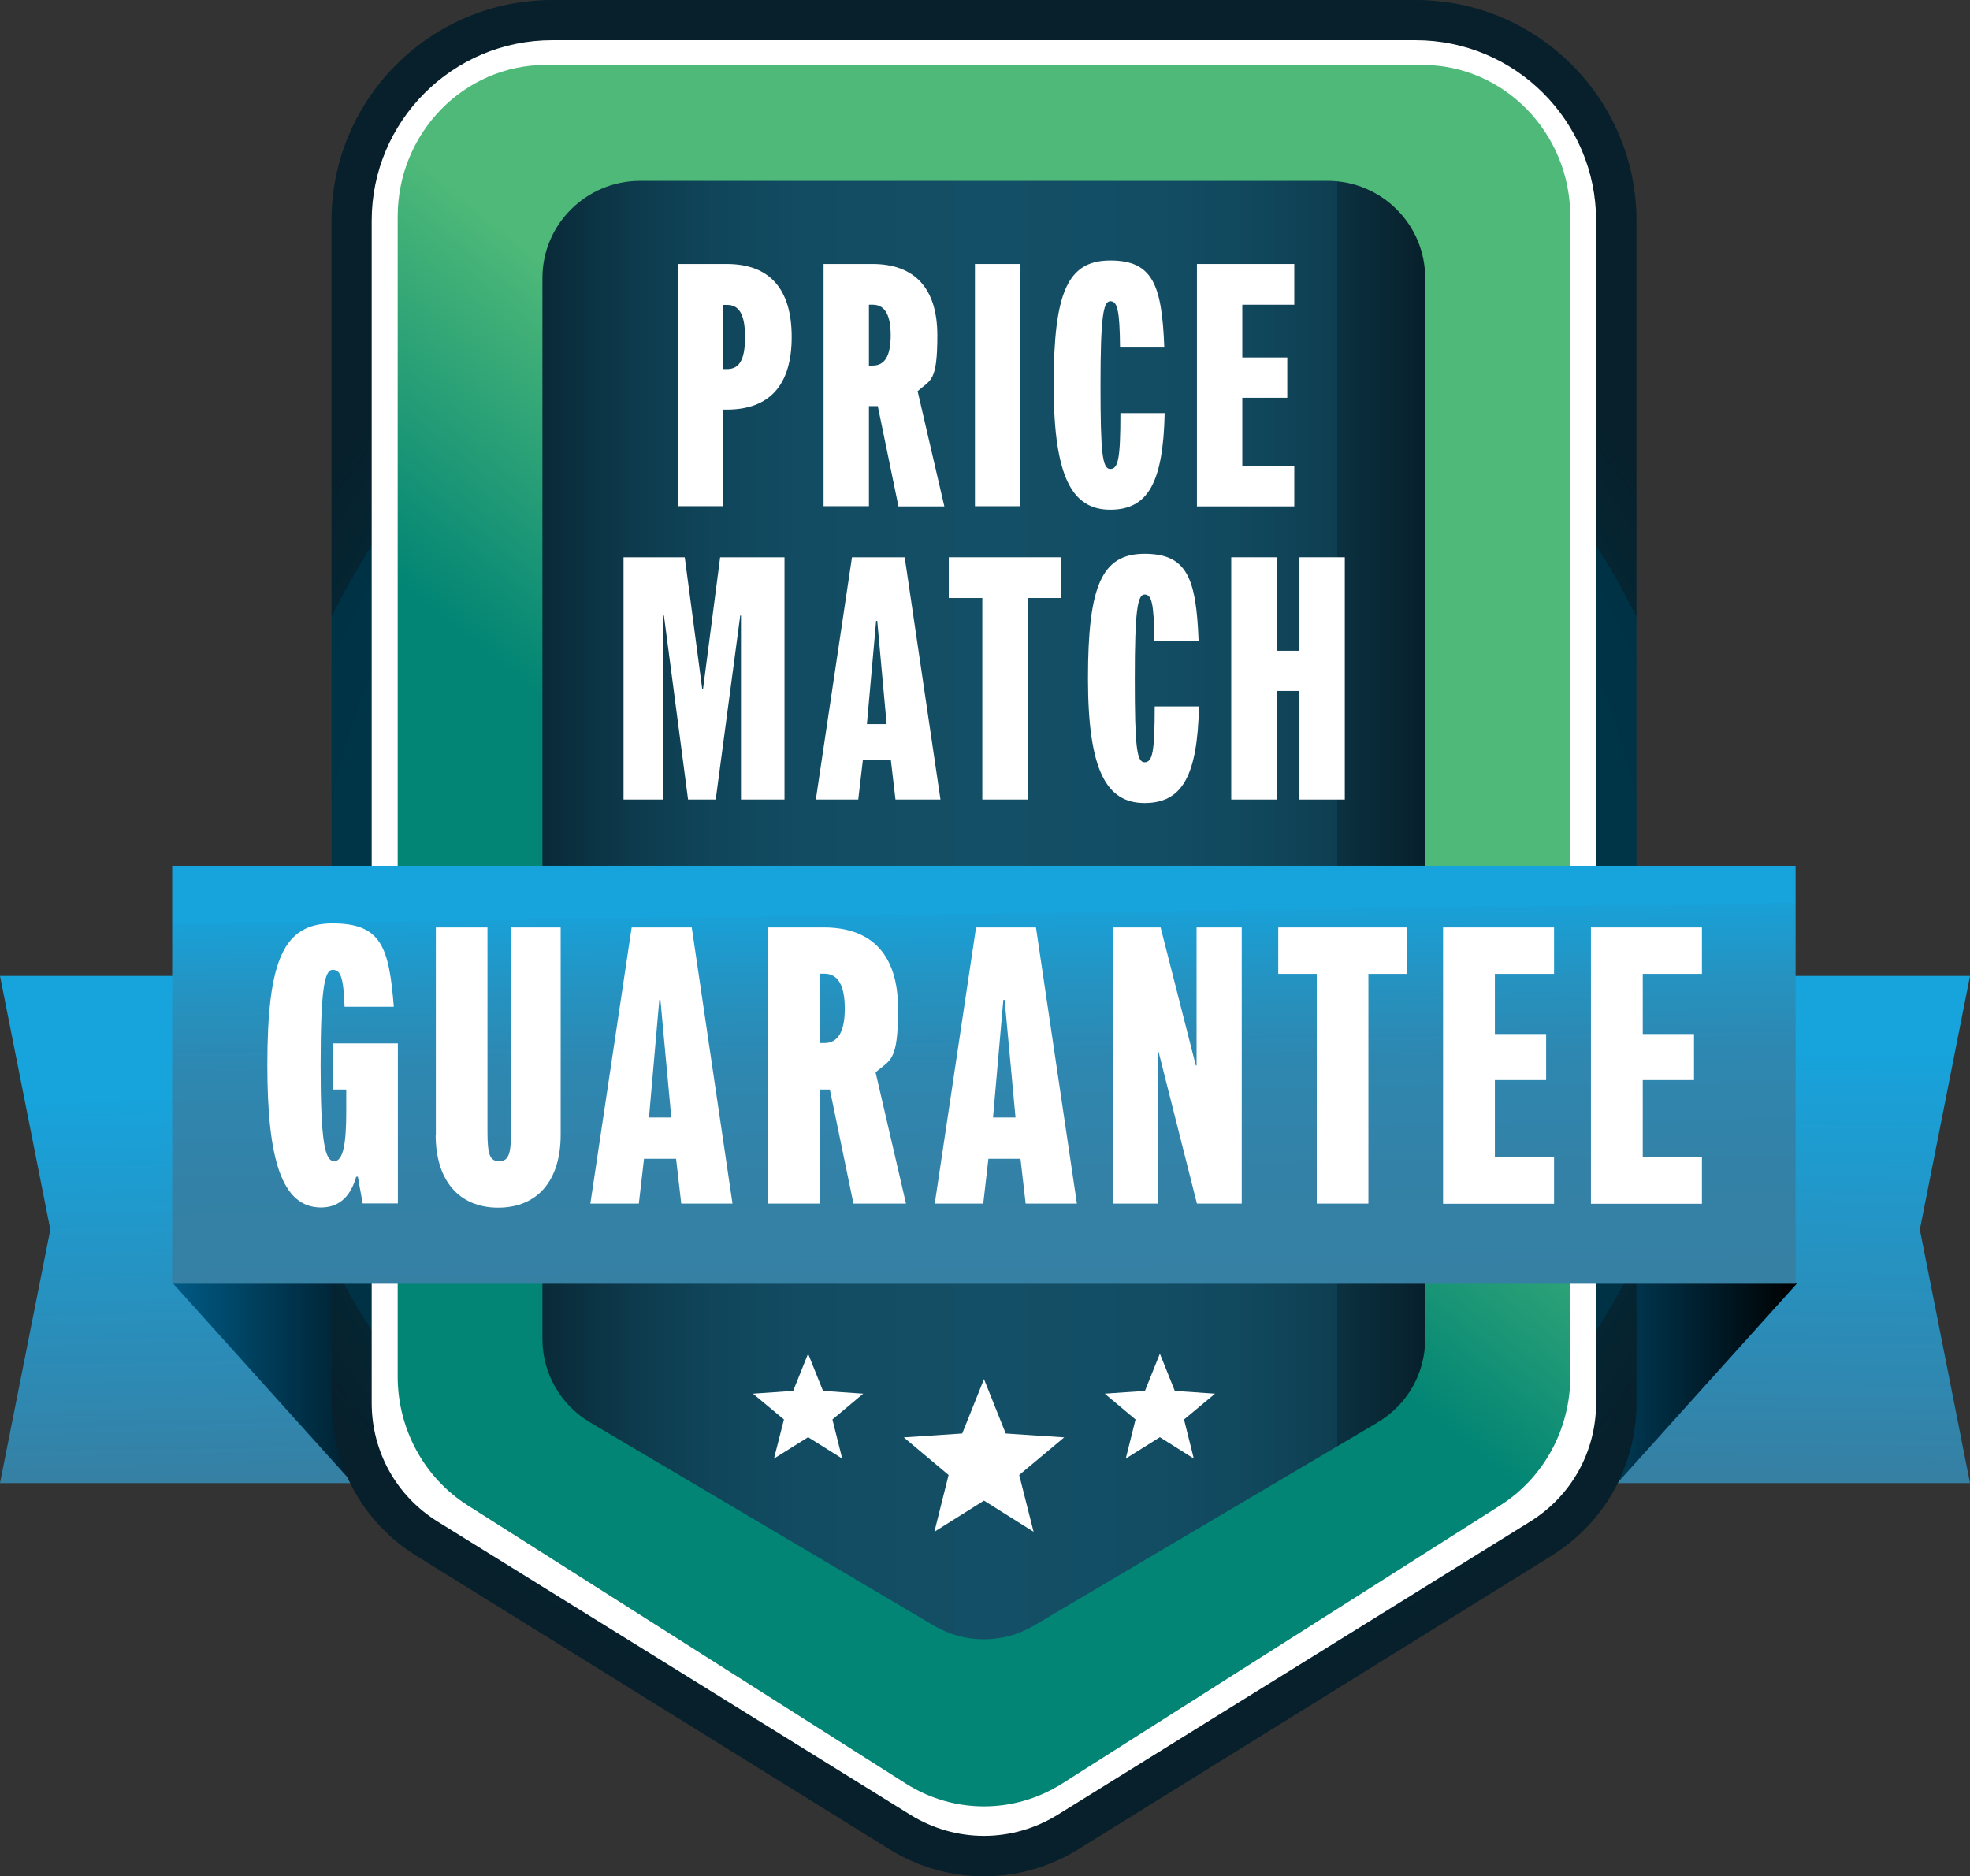
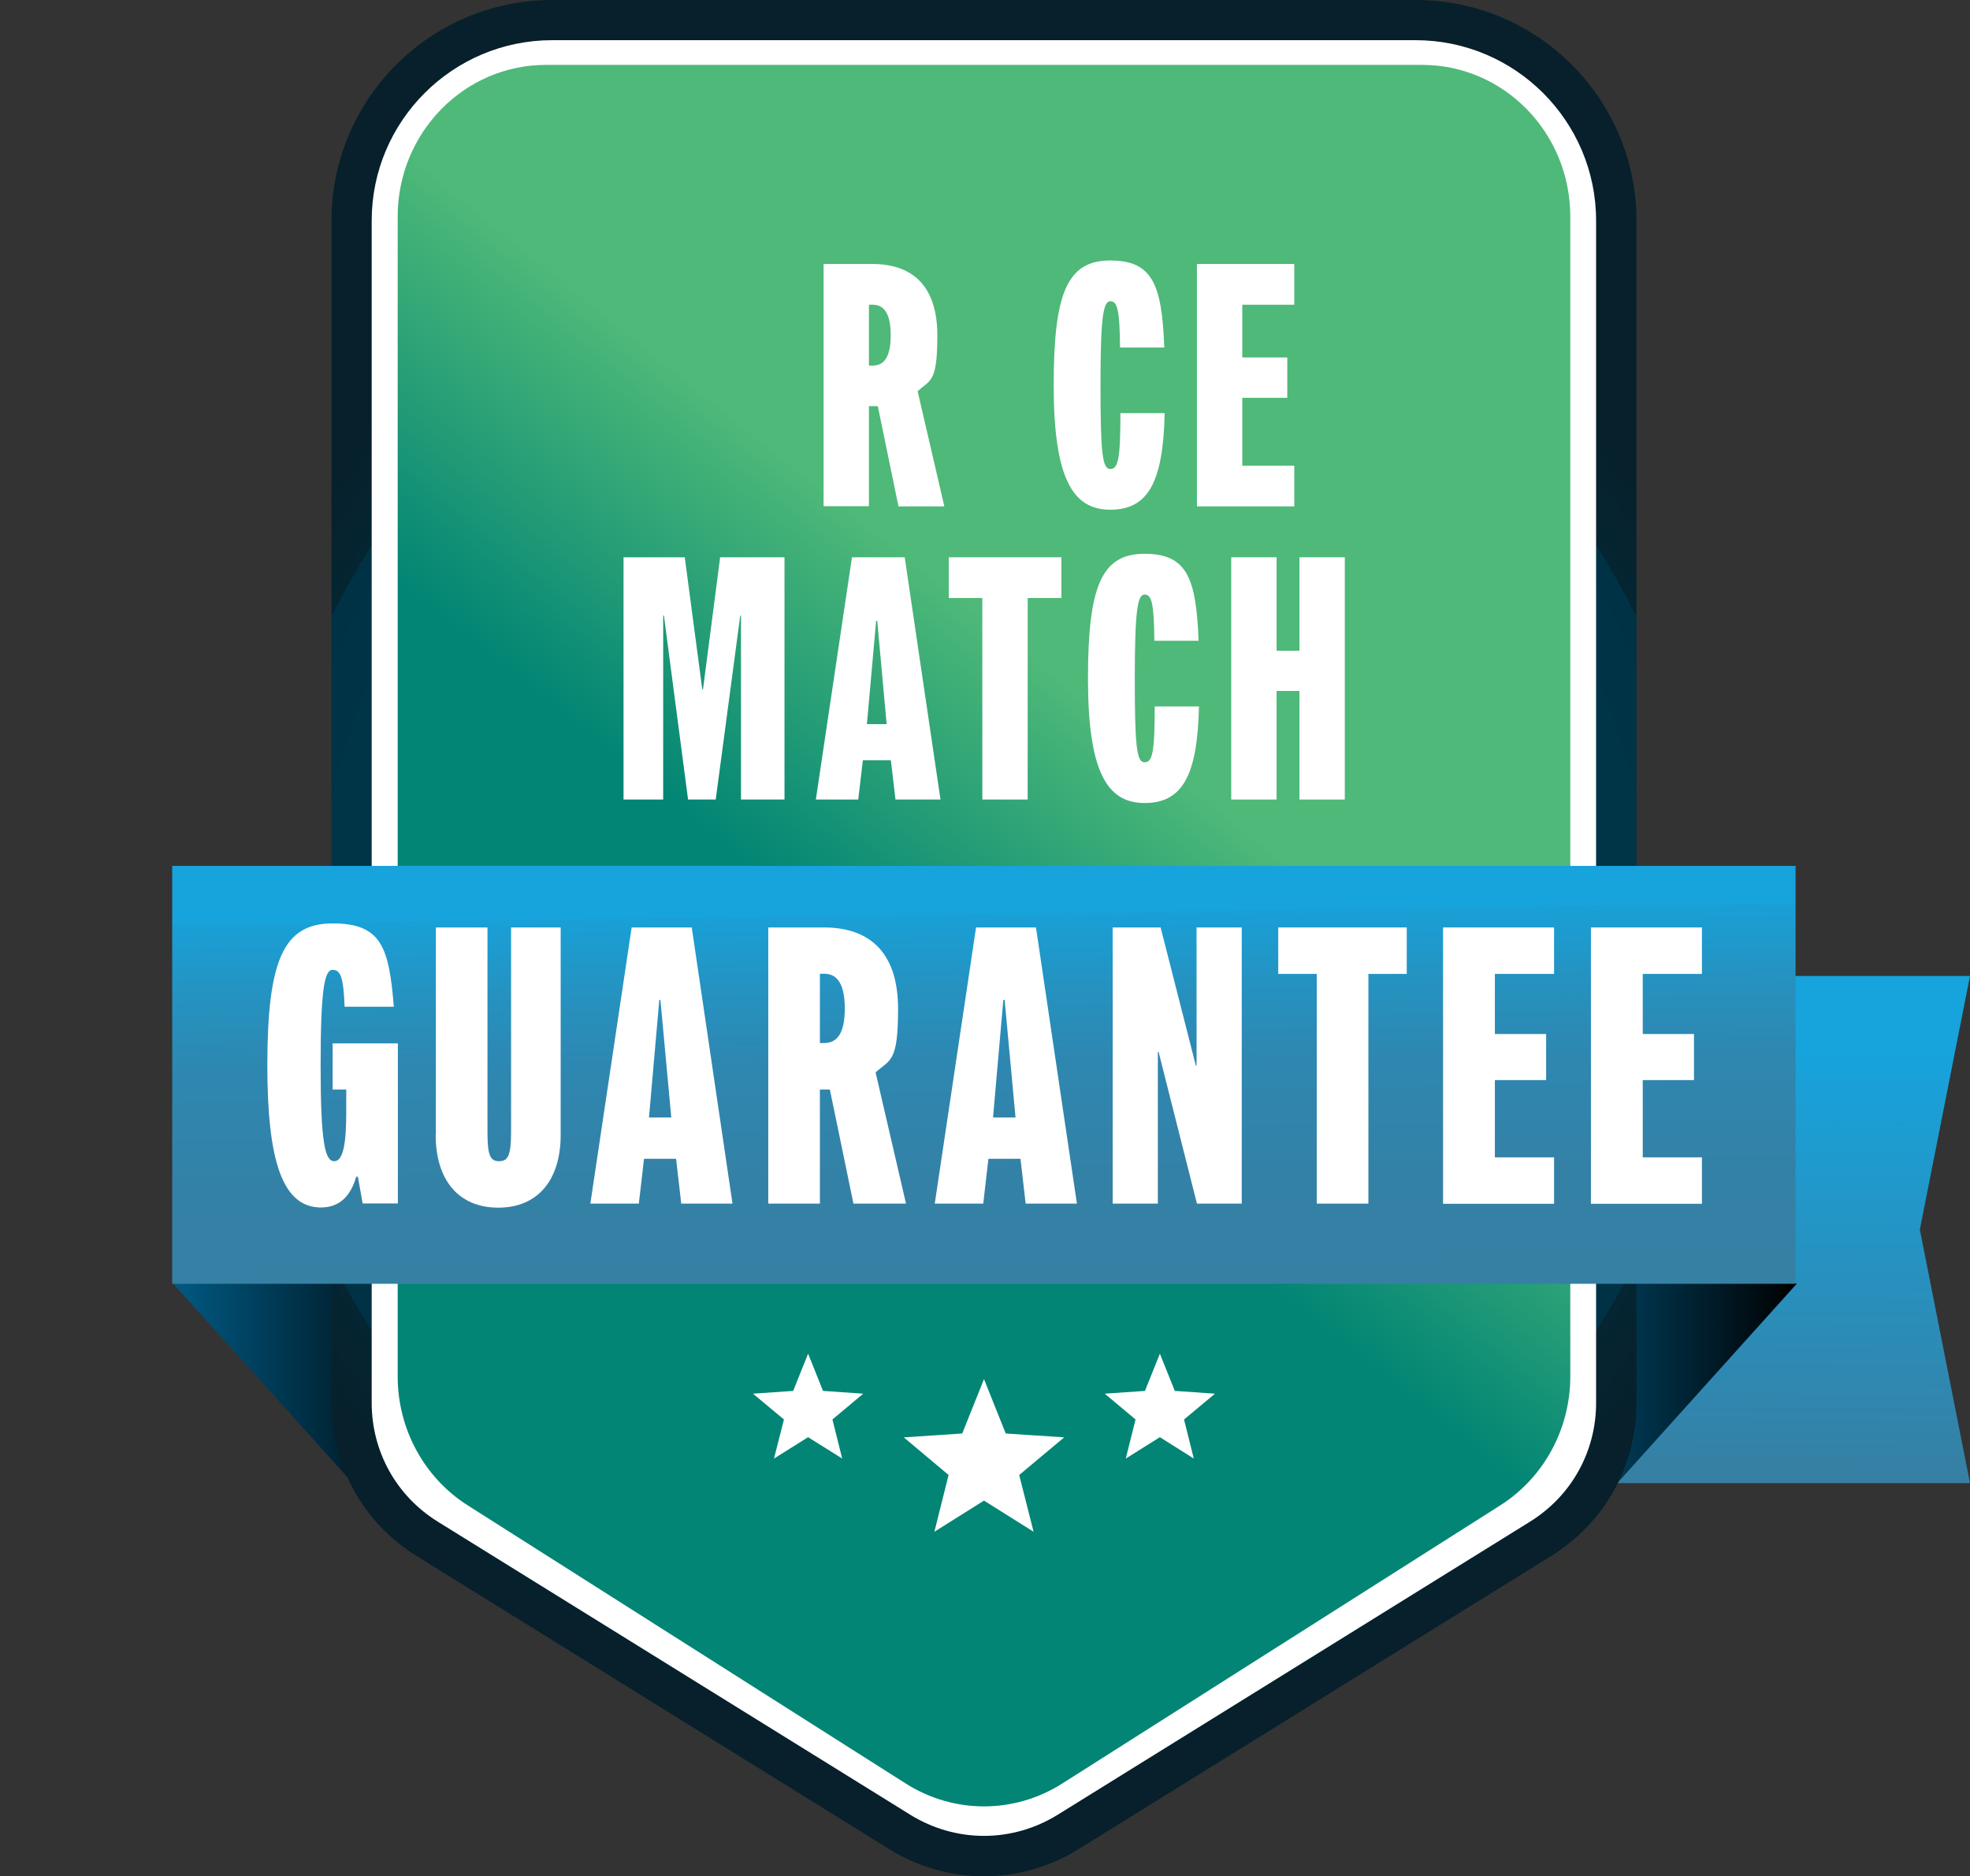
<svg xmlns="http://www.w3.org/2000/svg" id="Layer_1" data-name="Layer 1" version="1.1" viewBox="0 0 1068.5 1017.8">
  <rect x="0" y="0" width="1068.5" height="1017.8" fill="#333333" stroke="none" />
  <defs>
    <style>
      .cls-1 {
        fill: url(#linear-gradient);
      }

      .cls-1, .cls-2, .cls-3, .cls-4, .cls-5, .cls-6, .cls-7, .cls-8, .cls-9 {
        stroke-width: 0px;
      }

      .cls-2 {
        fill: url(#radial-gradient);
      }

      .cls-3 {
        fill: url(#linear-gradient-4);
      }

      .cls-4 {
        fill: url(#linear-gradient-2);
      }

      .cls-5 {
        fill: url(#linear-gradient-3);
      }

      .cls-6 {
        fill: url(#linear-gradient-7);
      }

      .cls-7 {
        fill: url(#linear-gradient-5);
      }

      .cls-8 {
        fill: url(#linear-gradient-6);
      }

      .cls-9 {
        fill: #fff;
      }
    </style>
    <linearGradient id="linear-gradient" x1="108.4" y1="217" x2="103.1" y2="478.3" gradientTransform="translate(0 1020) scale(1 -1)" gradientUnits="userSpaceOnUse">
      <stop offset="0" stop-color="#3680a4" />
      <stop offset=".8" stop-color="#17a3dc" />
    </linearGradient>
    <linearGradient id="linear-gradient-2" x1="94" y1="295.2" x2="245.3" y2="295.2" gradientTransform="translate(0 1020) scale(1 -1)" gradientUnits="userSpaceOnUse">
      <stop offset="0" stop-color="#005a84" />
      <stop offset="1" stop-color="#000" />
    </linearGradient>
    <linearGradient id="linear-gradient-3" x1="961.3" y1="220.7" x2="964.8" y2="508.7" gradientTransform="translate(0 1020) scale(1 -1)" gradientUnits="userSpaceOnUse">
      <stop offset="0" stop-color="#3680a4" />
      <stop offset=".8" stop-color="#17a3dc" />
    </linearGradient>
    <linearGradient id="linear-gradient-4" x1="823.2" y1="295.2" x2="974.5" y2="295.2" gradientTransform="translate(0 1020) scale(1 -1)" gradientUnits="userSpaceOnUse">
      <stop offset="0" stop-color="#005a84" />
      <stop offset="1" stop-color="#000" />
    </linearGradient>
    <radialGradient id="radial-gradient" cx="533.7" cy="511.1" fx="533.7" fy="511.1" r="438.3" gradientTransform="translate(0 1020) scale(1 -1)" gradientUnits="userSpaceOnUse">
      <stop offset=".8" stop-color="#003447" />
      <stop offset=".9" stop-color="#003245" />
      <stop offset=".9" stop-color="#022d3e" />
      <stop offset=".9" stop-color="#052532" />
      <stop offset="1" stop-color="#07202b" />
    </radialGradient>
    <linearGradient id="linear-gradient-5" x1="813.8" y1="934.8" x2="232.4" y2="214.8" gradientTransform="translate(0 1020) scale(1 -1)" gradientUnits="userSpaceOnUse">
      <stop offset=".4" stop-color="#4eb978" />
      <stop offset=".6" stop-color="#028575" />
    </linearGradient>
    <linearGradient id="linear-gradient-6" x1="294.2" y1="526.3" x2="773.1" y2="526.3" gradientTransform="translate(0 1020) scale(1 -1)" gradientUnits="userSpaceOnUse">
      <stop offset="0" stop-color="#07202b" />
      <stop offset="0" stop-color="#092a38" />
      <stop offset=".1" stop-color="#0d3a4c" />
      <stop offset=".2" stop-color="#10465b" />
      <stop offset=".3" stop-color="#124c63" />
      <stop offset=".5" stop-color="#134f66" />
      <stop offset=".7" stop-color="#124d64" />
      <stop offset=".8" stop-color="#11485d" />
      <stop offset=".9" stop-color="#0e3e51" />
      <stop offset=".9" stop-color="#0b3140" />
      <stop offset="1" stop-color="#07202b" />
    </linearGradient>
    <linearGradient id="linear-gradient-7" x1="532.5" y1="524.3" x2="535.2" y2="321.7" gradientTransform="translate(0 1020) scale(1 -1)" gradientUnits="userSpaceOnUse">
      <stop offset="0" stop-color="#17a3dc" />
      <stop offset="0" stop-color="#19a0d7" />
      <stop offset=".2" stop-color="#2592c0" />
      <stop offset=".4" stop-color="#2e87b0" />
      <stop offset=".7" stop-color="#3481a7" />
      <stop offset="1" stop-color="#3680a4" />
    </linearGradient>
  </defs>
-   <polygon class="cls-1" points="211.3 804.5 0 804.5 27.3 667 0 529.4 211.3 529.4 211.3 804.5" />
  <polygon class="cls-4" points="178.6 645.1 94 696.4 191.3 804.5 245.3 645.1 178.6 645.1" />
  <polygon class="cls-5" points="857.3 804.5 1068.5 804.5 1041.3 667 1068.5 529.4 857.3 529.4 857.3 804.5" />
  <polygon class="cls-3" points="890 645.1 974.5 696.4 877.2 804.5 823.2 645.1 890 645.1" />
  <path class="cls-9" d="M835.7,834.7l-256.2,159c-28,17.4-63.5,17.4-91.5,0l-256.2-159c-25.5-15.8-41-43.7-41-73.7V119.7c0-60.1,48.7-108.8,108.8-108.8h468.4c60.1,0,108.8,48.7,108.8,108.8v641.3c0,30-15.5,57.9-41,73.7h0Z" />
  <path class="cls-2" d="M533.7,1017.8c-17.8,0-35.6-4.9-51.5-14.8l-256.3-159c-28.9-17.9-46.1-49-46.1-83V119.7c0-66,53.7-119.7,119.7-119.7h468.4c66,0,119.7,53.7,119.7,119.7v641.3c0,34-17.2,65-46.2,83l-256.3,159c-15.9,9.9-33.7,14.8-51.5,14.8h0ZM299.5,21.8c-54,0-97.9,43.9-97.9,97.9v641.3c0,26.4,13.4,50.5,35.8,64.4l256.3,159c24.7,15.3,55.3,15.3,80,0l256.2-159c22.4-13.9,35.8-38,35.8-64.4V119.7c0-54-43.9-97.9-97.9-97.9h-468.4,0Z" />
  <path class="cls-7" d="M813.7,816.6l-237.6,150.9c-26,16.5-58.8,16.5-84.8,0l-237.6-150.9c-23.6-15-38-41.4-38-69.9V117.5c0-45.4,36-82.3,80.4-82.3h475.2c44.4,0,80.4,36.8,80.4,82.3v629.2c0,28.5-14.4,54.9-38,69.9h0Z" />
-   <path class="cls-8" d="M747.2,771.6l-186.4,110.2c-16.7,9.9-37.5,9.9-54.3,0l-186.4-110.2c-16.1-9.5-25.9-26.7-25.9-45.2V150.8c0-29.1,23.8-52.7,53-52.7h372.8c29.3,0,53,23.6,53,52.7v575.6c0,18.6-9.8,35.8-25.9,45.2h0Z" />
  <rect class="cls-6" x="93.4" y="469.7" width="880.5" height="226.7" />
  <path class="cls-9" d="M145,578c0-57.5,8.9-77.1,35.4-77.1s30.6,13,33.2,45.2h-26.7c-.6-16.1-2.2-20-6.5-20s-6.5,9.8-6.5,51.9,2.4,51.9,7.4,51.9,6.5-10.4,6.5-26.5v-12.4h-7.4v-25h35.4v86.8h-19.1l-2.6-14.5h-.9c-2.8,9.8-8.5,16.7-19.1,16.7-21.3,0-29.1-26.3-29.1-77.1h0Z" />
  <path class="cls-9" d="M236.4,615.6v-112.5h28v110.7c0,12.6,1.3,16.1,6.3,16.1s6.5-3.5,6.5-16.1v-110.7h26.9v112.5c0,24.8-12.6,39.5-33.9,39.5s-33.9-14.8-33.9-39.5h0Z" />
  <path class="cls-9" d="M342.6,503.1h32.6l22.1,149.8h-27.8l-2.8-24.3h-17.4l-2.8,24.3h-26.3l22.4-149.8h0ZM364.1,606.2l-5.9-63.8h-.6l-5.6,63.8h12.2,0Z" />
  <path class="cls-9" d="M462.9,652.9l-12.8-61.9h-5.4v61.9h-28v-149.8h30.2c26.3,0,40.2,15.2,40.2,44.1s-4.1,27.4-12.2,34.5l16.5,71.2h-28.5,0ZM444.7,565.8h2.4c7.4,0,11.1-6.1,11.1-18.7s-3.7-18.9-11.1-18.9h-2.4v37.6Z" />
  <path class="cls-9" d="M529.3,503.1h32.6l22.2,149.8h-27.8l-2.8-24.3h-17.4l-2.8,24.3h-26.3l22.4-149.8h0ZM550.8,606.2l-5.9-63.8h-.7l-5.6,63.8h12.2,0Z" />
  <path class="cls-9" d="M603.4,503.1h26.1l19.1,74.9h.4v-74.9h24.5v149.8h-24.3l-20.8-82.3h-.4v82.3h-24.5v-149.8h0Z" />
  <path class="cls-9" d="M714.1,528.3h-20.8v-25.2h69.7v25.2h-20.8v124.6h-28v-124.6Z" />
  <path class="cls-9" d="M782.7,503.1h60.2v25.2h-32.1v32.6h27.8v25h-27.8v41.9h32.1v25.2h-60.2v-149.8h0Z" />
  <path class="cls-9" d="M862.9,503.1h60.2v25.2h-32.1v32.6h27.8v25h-27.8v41.9h32.1v25.2h-60.2v-149.8h0Z" />
-   <path class="cls-9" d="M367.7,143.2h26.5c23.2,0,35.2,13.5,35.2,39.6s-12,39.4-35.2,39.4h-1.9v52.4h-24.6v-131.4h0ZM394.4,200.2c6.7,0,9.7-5.3,9.7-17.3s-3-17.5-9.7-17.5h-2.1v34.8h2.1Z" />
  <path class="cls-9" d="M487.3,274.6l-11.2-54.3h-4.8v54.3h-24.6v-131.4h26.5c23,0,35.2,13.3,35.2,38.7s-3.6,24-10.7,30.3l14.5,62.5h-25,0ZM471.3,198.3h2.1c6.5,0,9.7-5.3,9.7-16.4s-3.2-16.6-9.7-16.6h-2.1v32.9Z" />
-   <path class="cls-9" d="M528.8,143.2h24.6v131.4h-24.6v-131.4Z" />
+   <path class="cls-9" d="M528.8,143.2h24.6h-24.6v-131.4Z" />
  <path class="cls-9" d="M571.5,208.9c0-50.5,7.6-67.6,30.7-67.6s28,13.3,29.3,47.2h-24c-.2-20.6-1.5-25.1-5.3-25.1s-5.3,8.6-5.3,45.5,1,45.5,5.3,45.5,5.5-5.5,5.5-30.3h24c-.8,37.7-9.1,52.4-29.5,52.4s-30.7-17.1-30.7-67.6h0Z" />
  <path class="cls-9" d="M649.2,143.2h52.8v22.1h-28.2v28.6h24.4v21.9h-24.4v36.8h28.2v22.1h-52.8v-131.4Z" />
  <path class="cls-9" d="M338.1,302.3h33.3l9.5,71.6h.4l9.3-71.6h34.9v131.4h-23.6v-99.8h-.4l-13.3,99.8h-15l-13.1-99.8h-.4v99.8h-21.5v-131.4h0Z" />
  <path class="cls-9" d="M462.1,302.3h28.6l19.4,131.4h-24.4l-2.5-21.3h-15.2l-2.5,21.3h-23l19.6-131.4h0ZM480.9,392.8l-5.1-56h-.6l-5,56h10.7,0Z" />
  <path class="cls-9" d="M532.9,324.4h-18.3v-22.1h61.1v22.1h-18.3v109.3h-24.6v-109.3h0Z" />
  <path class="cls-9" d="M590.1,368c0-50.5,7.6-67.6,30.7-67.6s28,13.3,29.3,47.2h-24c-.2-20.6-1.5-25.1-5.3-25.1s-5.3,8.6-5.3,45.5,1,45.5,5.3,45.5,5.5-5.5,5.5-30.3h24c-.8,37.7-9.1,52.4-29.5,52.4s-30.7-17.1-30.7-67.6h0Z" />
  <path class="cls-9" d="M667.8,302.3h24.6v50.7h12.4v-50.7h24.6v131.4h-24.6v-58.9h-12.4v58.9h-24.6v-131.4Z" />
  <g id="dzvezdi">
    <polygon class="cls-9" points="533.7 814 506.8 830.9 514.5 800.1 490.2 779.7 521.9 777.6 533.7 748.1 545.5 777.6 577.2 779.7 552.8 800.1 560.6 830.9 533.7 814" />
    <polygon class="cls-9" points="629.1 779.6 610.6 791.2 615.9 770 599.2 756 621 754.5 629.1 734.3 637.2 754.5 659 756 642.2 770 647.5 791.2 629.1 779.6" />
    <polygon class="cls-9" points="438.3 779.6 419.8 791.2 425.2 770 408.4 756 430.2 754.5 438.3 734.3 446.4 754.5 468.2 756 451.5 770 456.8 791.2 438.3 779.6" />
  </g>
</svg>